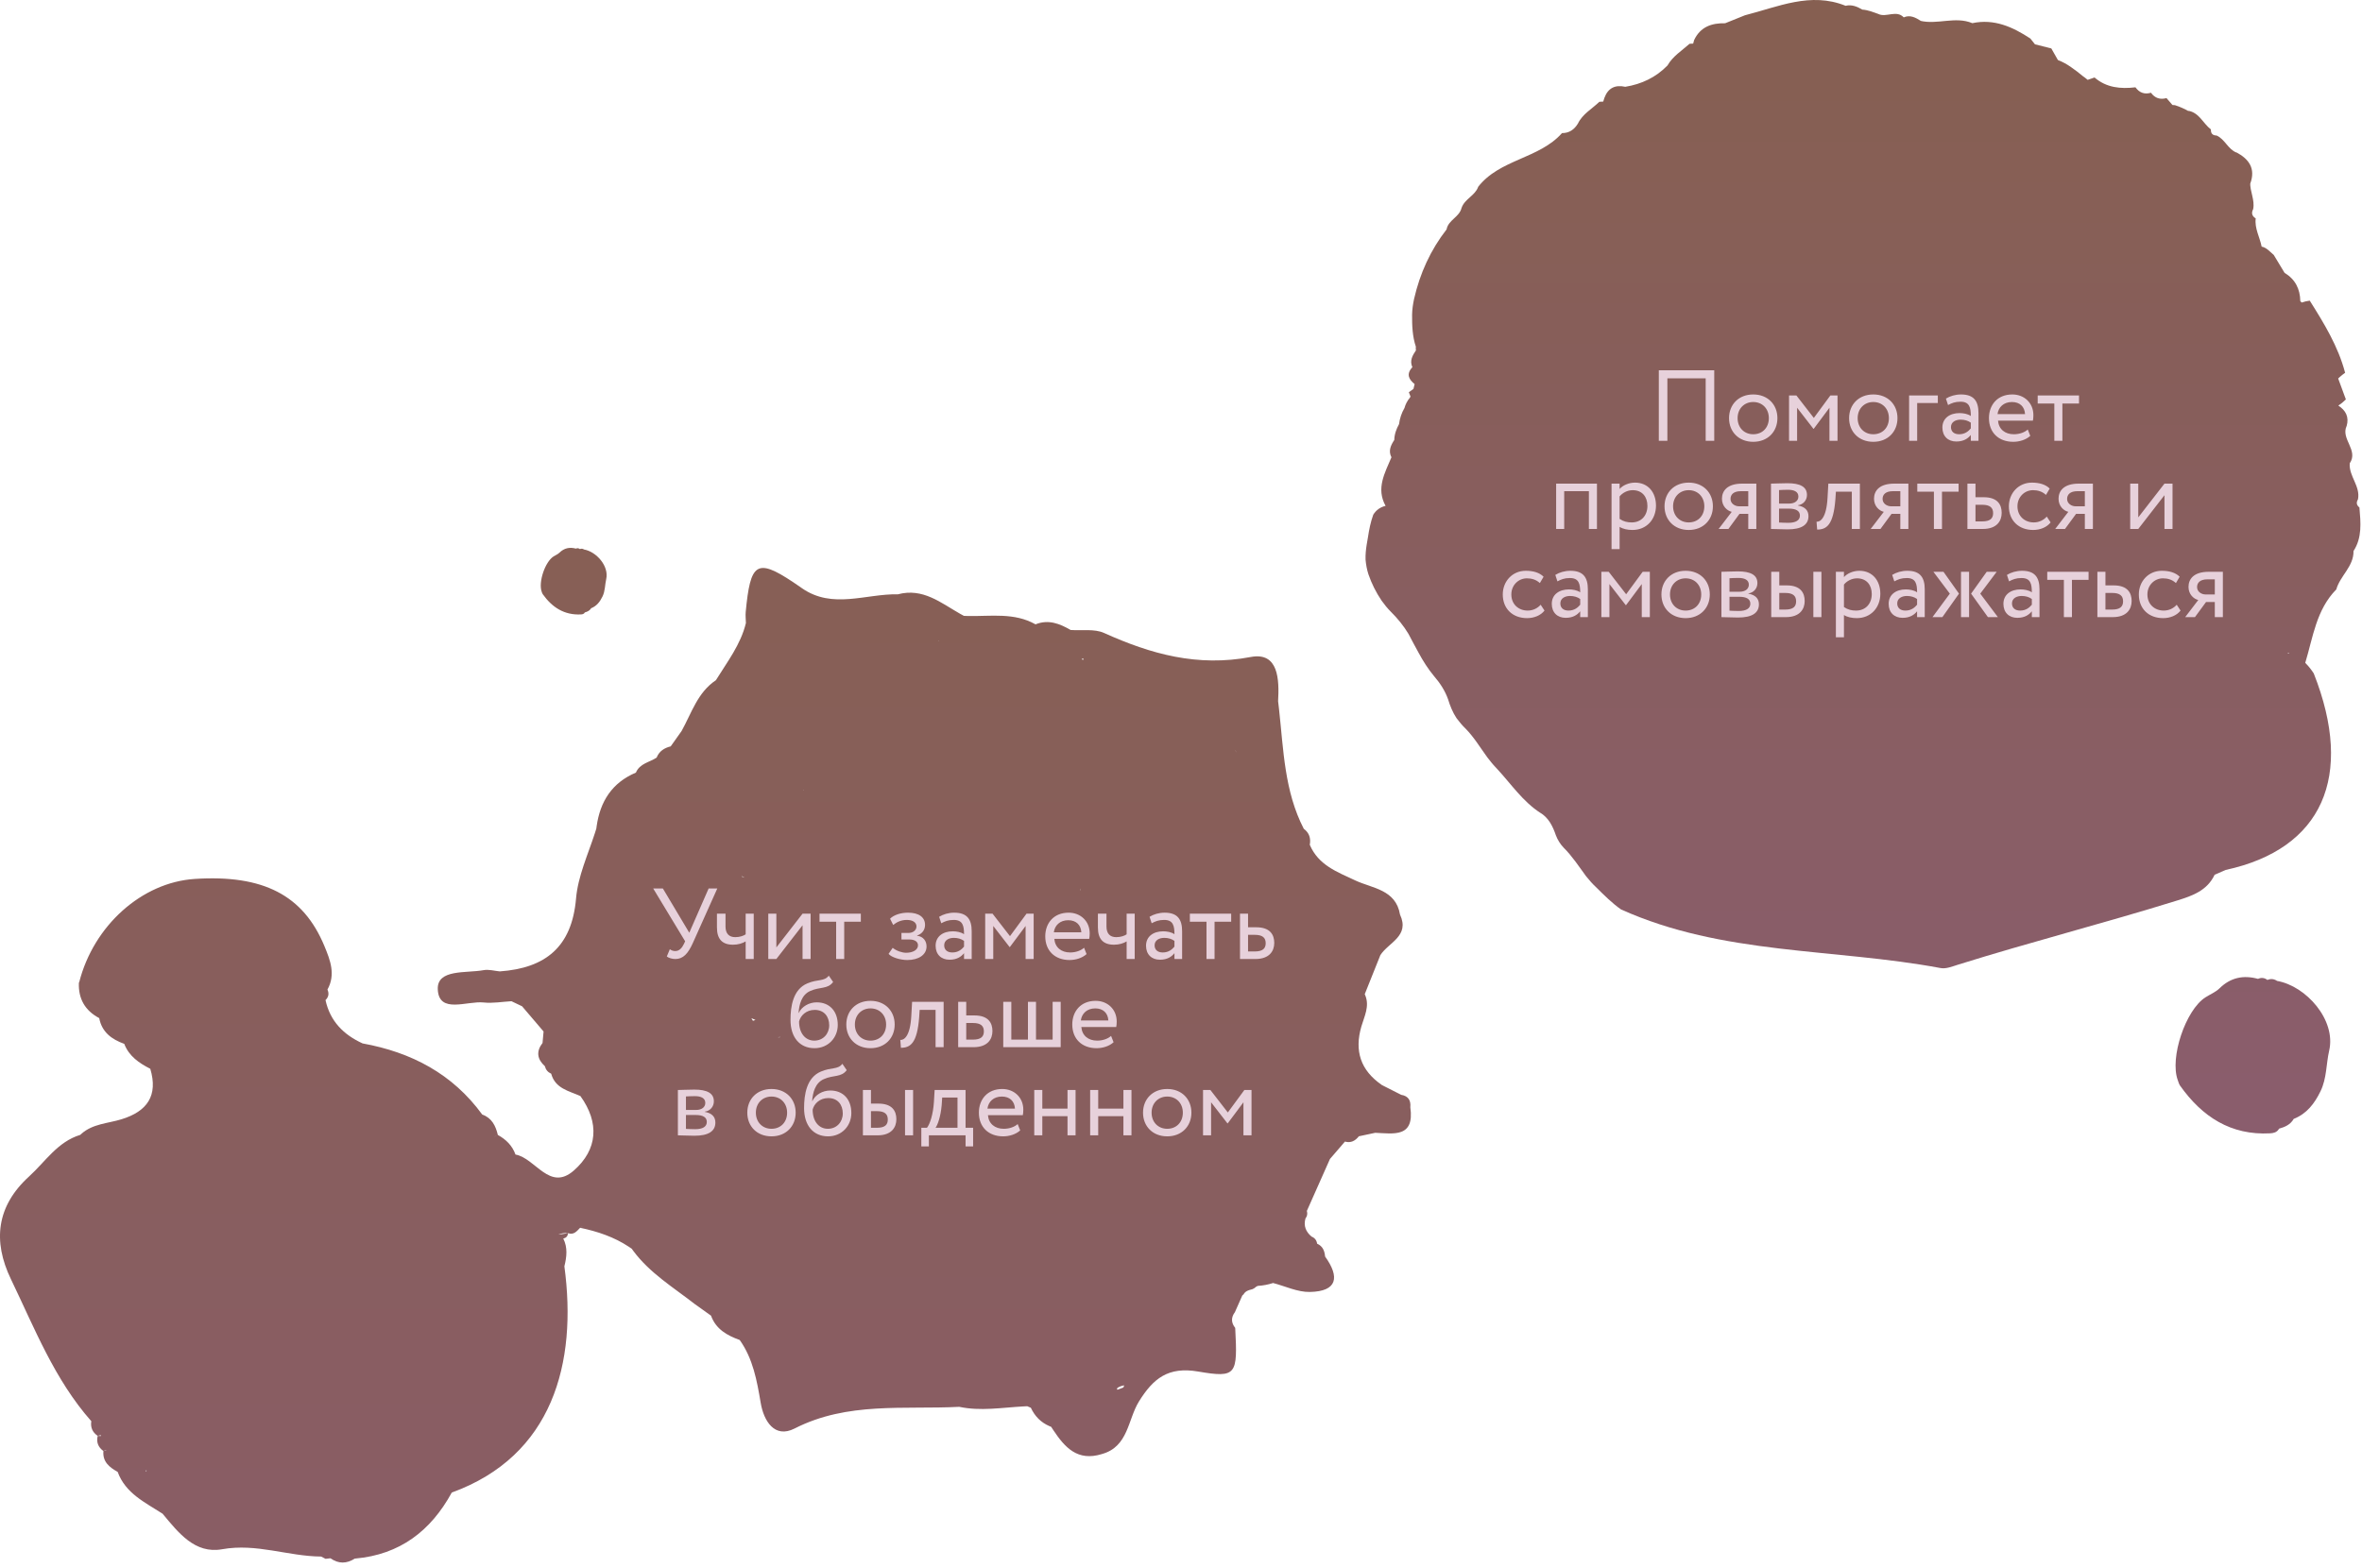
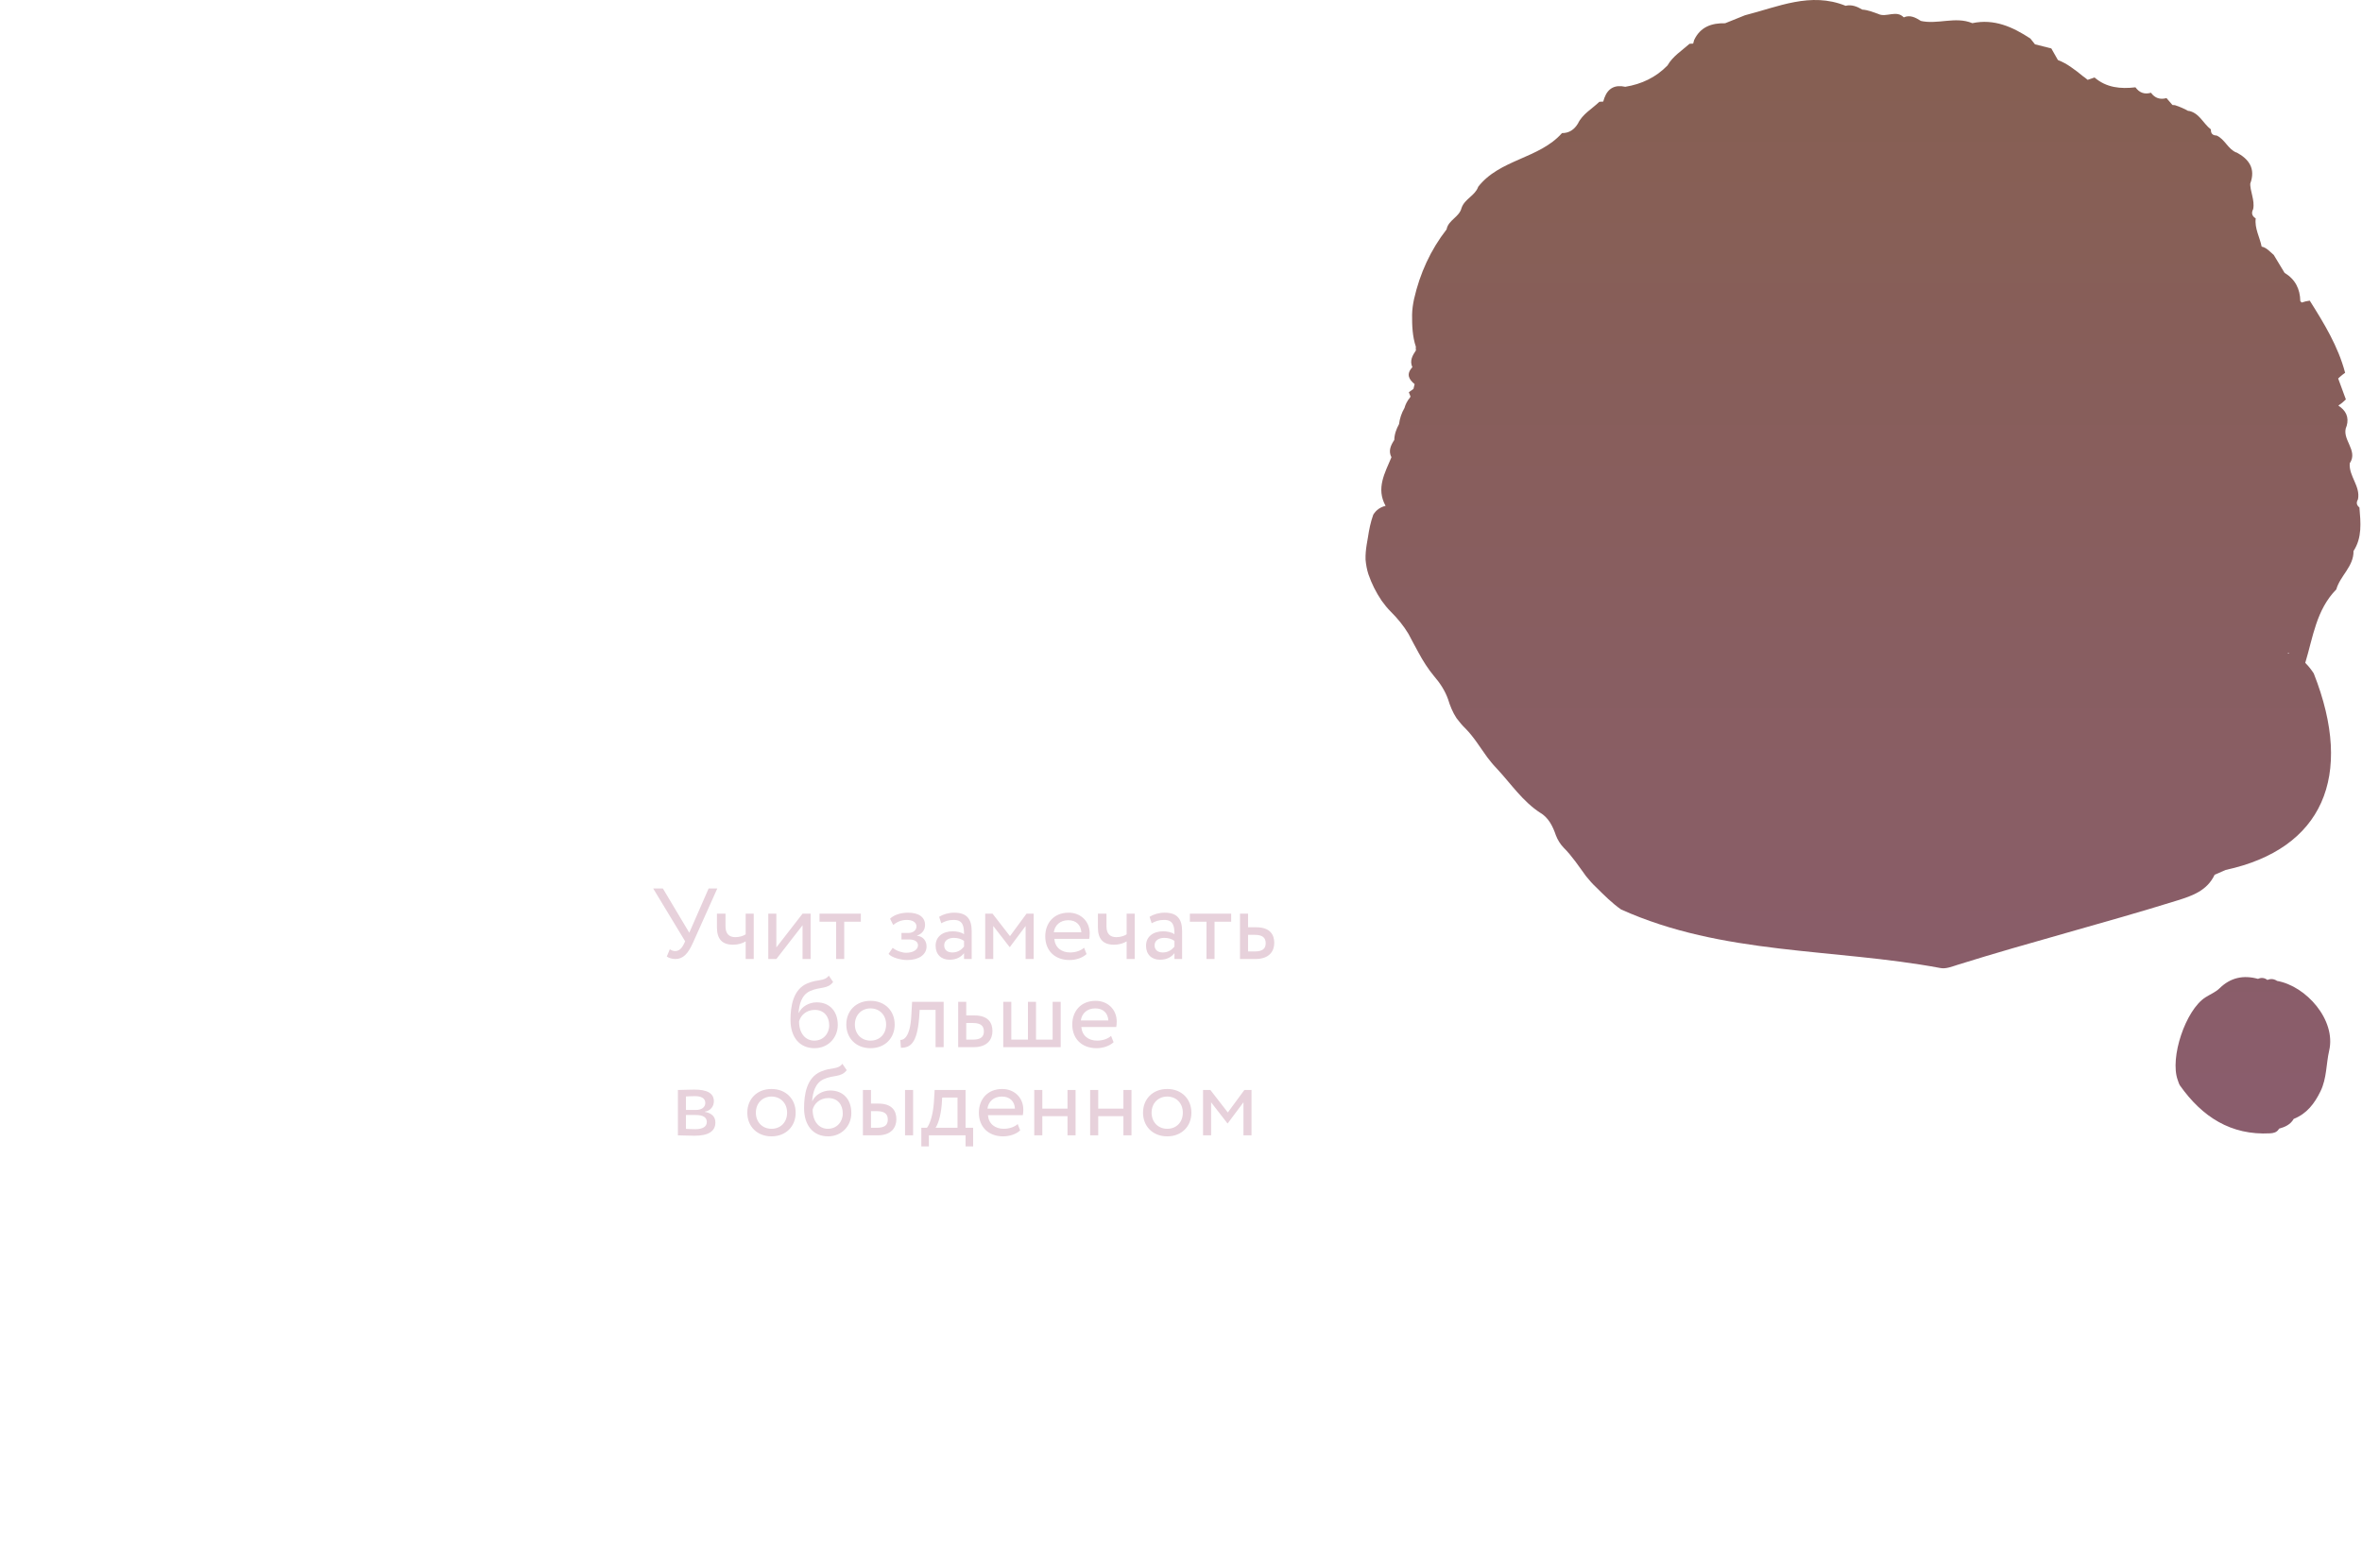
<svg xmlns="http://www.w3.org/2000/svg" width="375" height="249" viewBox="0 0 375 249" fill="none">
-   <path d="M118.393 97.165C119.131 89.452 120.088 88.566 125.885 92.423L127.109 93.257L127.34 93.421C132.189 96.784 137.465 94.273 142.553 94.375L142.555 94.376C146.523 93.324 149.361 95.726 152.417 97.462L153.032 97.799L153.75 97.823C157.345 97.886 161.024 97.242 164.398 99.144L164.399 99.147H164.401C166.441 98.322 168.235 99.03 169.977 100.041C171.758 100.172 173.753 99.823 175.278 100.513C182.731 103.876 190.117 105.932 198.576 104.331C203.001 103.495 203.108 107.931 202.916 111.35L203.066 112.639C203.776 119.082 203.913 125.643 206.99 131.608C207.859 132.248 208.133 133.112 207.948 134.152C207.945 134.149 207.941 134.145 207.938 134.142C207.94 134.146 207.943 134.15 207.945 134.155C209.319 137.392 212.269 138.452 215.188 139.821C217.858 141.075 221.612 141.245 222.272 145.239C222.272 145.239 222.27 145.239 222.27 145.24C222.272 145.24 222.273 145.241 222.275 145.241C223.868 148.674 220.431 149.658 219.141 151.69C219.141 151.693 219.142 151.696 219.142 151.699C218.315 153.754 217.493 155.815 216.671 157.875L216.746 158.045C217.476 159.795 216.603 161.399 216.136 163.006C215.007 166.888 216.018 169.966 219.347 172.267C219.348 172.272 219.349 172.277 219.351 172.283C220.383 172.805 221.419 173.331 222.451 173.854C222.452 173.855 222.452 173.856 222.453 173.857C223.592 174.044 224.019 174.747 223.907 175.846C223.908 175.847 223.909 175.849 223.91 175.85C224.592 180.701 221.261 180.012 218.338 179.89H218.337C217.469 180.076 216.601 180.263 215.733 180.444C215.721 180.437 215.709 180.429 215.697 180.422C215.709 180.431 215.721 180.44 215.733 180.449C215.166 181.165 214.471 181.551 213.528 181.284C212.735 182.206 211.942 183.127 211.148 184.048C209.927 186.796 208.704 189.547 207.482 192.295C207.613 192.734 207.541 193.136 207.259 193.498C206.931 194.678 207.322 195.612 208.232 196.373C208.736 196.578 209.029 196.952 209.111 197.492C209.113 197.496 209.115 197.499 209.117 197.502C210.005 197.893 210.3 198.647 210.377 199.535C210.379 199.539 210.382 199.543 210.384 199.547C212.716 202.79 212.354 205.08 207.95 205.165C206.017 205.202 204.063 204.249 202.119 203.743C202.117 203.744 202.115 203.744 202.113 203.744C202.109 203.743 202.102 203.751 202.098 203.749C201.323 204.002 200.527 204.148 199.711 204.199C199.708 204.201 199.7 204.197 199.697 204.199L199.443 204.322C199.277 204.497 199.073 204.616 198.856 204.717C198.201 204.893 197.631 205.016 197.339 205.736L197.316 205.538L196.063 208.364C196.062 208.366 196.062 208.367 196.062 208.369C195.423 209.217 195.454 210.056 196.11 210.877L196.107 210.874C196.499 218.311 196.341 218.851 190.233 217.802C185.47 216.985 183.101 218.891 180.827 222.549C179.041 225.426 179.157 229.737 174.942 230.903V230.905C171.046 232.12 169.038 229.819 167.242 227.124L166.886 226.58L166.61 226.47C165.261 225.889 164.29 224.906 163.661 223.553L163.089 223.311L162.414 223.343C159.041 223.533 155.671 224.12 152.289 223.405V223.407C143.497 223.859 134.553 222.563 126.15 226.85C122.961 228.474 121.254 225.633 120.772 222.782C120.173 219.248 119.561 215.781 117.437 212.788V212.786C117.436 212.788 117.435 212.79 117.434 212.791C115.439 212.07 113.669 211.087 112.886 208.936C112.892 208.935 112.899 208.932 112.905 208.931C112.899 208.931 112.892 208.93 112.886 208.93C112.021 208.31 111.155 207.69 110.284 207.07V207.069C106.895 204.428 103.166 202.171 100.55 198.649L100.3 198.304L99.833 197.984C97.48 196.428 94.855 195.55 92.102 194.973C92.243 194.894 92.385 194.814 92.526 194.735C92.38 194.8 92.239 194.876 92.105 194.97C91.58 195.51 91.101 196.155 90.191 195.83C89.605 195.769 89.103 195.863 88.645 196.05C89.158 195.993 89.673 195.922 90.191 195.83C90.14 196.296 89.887 196.581 89.432 196.685C89.431 196.687 89.43 196.689 89.43 196.692C90.154 198.126 89.969 199.604 89.605 201.086C89.603 201.086 89.603 201.086 89.602 201.085C91.678 216.437 87.756 231.195 71.725 237.018C68.394 243.118 63.471 246.881 56.397 247.501H56.338C56.337 247.502 56.335 247.502 56.334 247.502L56.335 247.503C55.041 248.329 53.75 248.369 52.472 247.458C52.473 247.457 52.475 247.456 52.477 247.454L52.475 247.455L51.684 247.543L50.98 247.18L50.98 247.181C45.73 247.144 40.714 245.04 35.277 246.02C30.929 246.805 28.32 243.381 25.814 240.38C25.814 240.378 25.814 240.376 25.814 240.373C25.813 240.375 25.812 240.377 25.812 240.378C23.045 238.586 19.93 237.165 18.681 233.739C17.377 233.009 16.269 232.149 16.418 230.425C16.571 230.378 16.723 230.331 16.875 230.283L16.817 230.244L16.418 230.425C15.59 229.821 15.268 229.025 15.51 228.016C15.688 228.023 15.867 228.029 16.044 228.036L15.997 227.902L15.51 228.016C14.682 227.454 14.341 226.676 14.495 225.686C14.503 225.683 14.51 225.68 14.518 225.677C14.509 225.679 14.501 225.681 14.493 225.683C8.649 219.072 5.493 210.927 1.739 203.142C-1.176 197.101 -0.562 191.538 4.614 186.825C7.205 184.469 9.136 181.314 12.746 180.217L12.918 180.056C14.717 178.447 17.123 178.407 19.274 177.746C23.364 176.495 25.137 174.002 23.859 169.721L23.858 169.72C23.858 169.722 23.859 169.724 23.859 169.726C22.089 168.818 20.487 167.737 19.73 165.773C19.73 165.771 19.729 165.768 19.729 165.766C17.742 165.054 16.185 163.924 15.755 161.693C15.754 161.689 15.753 161.686 15.752 161.683L15.75 161.68V161.677C13.502 160.48 12.424 158.612 12.524 156.07C12.524 156.067 12.523 156.064 12.523 156.062L12.567 155.991C12.57 155.989 12.574 155.987 12.577 155.986C12.576 155.985 12.575 155.985 12.573 155.985C14.861 146.977 22.529 140.119 30.916 139.575C41.787 138.87 48.164 142.148 51.514 150.258C52.427 152.465 53.318 154.741 51.99 157.14C51.988 157.139 51.985 157.137 51.982 157.136C51.983 157.137 51.984 157.139 51.984 157.14C52.277 157.768 52.174 158.326 51.682 158.813C51.679 158.812 51.676 158.81 51.673 158.809C51.675 158.811 51.677 158.814 51.679 158.816C52.408 162.169 54.542 164.315 57.572 165.697L57.573 165.696C65.308 167.099 71.842 170.518 76.562 176.991C76.564 176.994 76.566 176.998 76.567 177.002C76.567 176.999 76.566 176.996 76.566 176.992C78.091 177.533 78.693 178.785 79.039 180.228L78.54 180.487C78.543 180.489 78.546 180.492 78.549 180.494C78.55 180.496 78.551 180.498 78.552 180.499C78.553 180.497 78.554 180.495 78.555 180.493L79.039 180.228C80.329 180.943 81.334 181.916 81.841 183.341C81.842 183.342 81.844 183.343 81.846 183.343C85.038 183.932 87.243 189.262 91.103 185.88C94.9 182.552 95.201 178.294 92.145 174.05C92.144 174.048 92.142 174.046 92.142 174.043C92.14 174.046 92.14 174.049 92.139 174.051C90.315 173.234 88.153 172.866 87.509 170.507V170.506C86.982 170.272 86.646 169.873 86.505 169.311C85.275 168.193 85.097 166.971 86.135 165.623C86.188 165.016 86.241 164.409 86.3 163.802L82.887 159.798L81.201 158.994V158.996C79.731 159.076 78.24 159.353 76.794 159.196C74.158 158.908 69.672 161.078 69.504 157.103C69.366 153.85 74.036 154.569 76.763 154.063C77.587 153.903 78.494 154.181 79.363 154.259L79.364 154.257C86.585 153.735 90.792 150.407 91.455 142.683C91.757 139.151 93.339 135.728 94.459 132.267L94.677 131.574L94.727 131.193C95.285 127.281 97.155 124.298 100.961 122.689L100.96 122.687C101.572 121.228 103.119 121.06 104.245 120.312C104.246 120.311 104.248 120.31 104.249 120.309C104.654 119.291 105.461 118.776 106.482 118.523C106.483 118.522 106.485 118.521 106.485 118.52C107.063 117.702 107.643 116.887 108.221 116.07V116.069C109.798 113.23 110.747 109.964 113.652 108.023C113.654 108.021 113.656 108.019 113.658 108.018C115.458 105.105 117.593 102.368 118.421 98.947L118.423 98.946C118.409 98.353 118.337 97.752 118.393 97.165ZM23.168 233.713C23.205 233.657 23.247 233.6 23.288 233.542C23.247 233.523 23.206 233.501 23.165 233.482L23.168 233.713ZM178.473 220.041C178.652 219.881 176.928 220.343 177.425 220.69C177.728 220.581 178.035 220.462 178.347 220.336C178.39 220.239 178.432 220.141 178.473 220.041ZM123.472 164.766C123.665 164.726 123.872 164.688 123.863 164.707C123.836 164.692 123.811 164.674 123.785 164.658C123.681 164.694 123.576 164.73 123.472 164.766ZM119.538 162.097C119.673 162.06 119.808 162.02 119.945 161.975C119.726 161.881 119.51 161.784 119.294 161.686C119.375 161.823 119.457 161.96 119.538 162.097ZM171.6 141.087C171.556 141.177 171.52 141.265 171.49 141.351C171.501 141.361 171.511 141.37 171.522 141.38C171.546 141.28 171.573 141.183 171.6 141.087ZM117.852 139.249C117.974 139.279 118.096 139.305 118.218 139.33C118.058 139.262 117.896 139.192 117.731 139.122C117.771 139.165 117.812 139.207 117.852 139.249ZM109.219 130.297C109.223 130.29 109.227 130.282 109.231 130.275C109.219 130.275 109.205 130.274 109.192 130.275C109.201 130.283 109.211 130.29 109.219 130.297ZM127.518 125.446C127.511 125.467 127.503 125.488 127.496 125.509C127.522 125.499 127.549 125.491 127.575 125.482L127.577 125.483C127.577 125.481 127.576 125.479 127.575 125.477C127.556 125.466 127.537 125.456 127.518 125.446ZM196.361 119.505C196.267 119.35 196.149 119.196 196.012 119.045C196.129 119.198 196.246 119.351 196.361 119.505ZM172.017 104.533C171.922 104.574 171.828 104.616 171.735 104.66C171.737 104.661 171.738 104.662 171.739 104.663C171.737 104.663 171.734 104.663 171.731 104.663L171.73 104.664C171.732 104.665 171.735 104.666 171.737 104.666H171.732C171.822 104.731 171.914 104.792 172.007 104.853C171.986 104.813 171.962 104.774 171.941 104.733C171.965 104.664 171.992 104.598 172.017 104.533ZM148.97 101.774C149.006 101.773 149.042 101.772 149.078 101.772C149.046 101.755 149.012 101.739 148.98 101.722C148.977 101.739 148.972 101.756 148.97 101.774ZM88.826 87.761C89.581 87.024 90.445 86.851 91.432 87.119C91.658 87.017 91.871 87.045 92.067 87.193C92.297 87.093 92.514 87.122 92.721 87.258H92.719L92.722 87.259C94.686 87.605 96.722 89.9 96.242 91.975C96.033 92.883 96.086 93.839 95.658 94.72C95.249 95.561 94.73 96.24 93.844 96.593C93.625 96.98 93.254 97.141 92.852 97.254C92.725 97.495 92.492 97.555 92.256 97.569C89.585 97.715 87.655 96.445 86.165 94.352C86.085 94.239 86.049 94.094 86 93.96C85.453 92.454 86.531 89.231 87.871 88.371C88.19 88.167 88.562 88.02 88.826 87.761Z" fill="url(#paint0_linear_10_1187)" />
  <path d="M113.88 141.093L110.008 149.733C109.24 151.445 108.456 152.293 107.224 152.293C106.728 152.293 106.168 152.133 105.864 151.893L106.344 150.741C106.648 150.949 106.888 151.029 107.208 151.029C107.848 151.029 108.28 150.533 108.584 149.893L108.776 149.477L103.704 141.093L105.24 141.093L109.432 148.117L112.504 141.093L113.88 141.093ZM119.665 145.093L119.665 152.293L118.385 152.293L118.385 149.493C117.905 149.797 117.185 150.021 116.385 150.021C114.657 150.021 113.825 149.125 113.825 147.269L113.825 145.093L115.185 145.093L115.185 147.125C115.185 148.277 115.761 148.821 116.737 148.821C117.457 148.821 118.065 148.597 118.385 148.373L118.385 145.093L119.665 145.093ZM123.256 152.293L121.976 152.293L121.976 145.093L123.256 145.093L123.256 150.453L127.416 145.093L128.696 145.093L128.696 152.293L127.416 152.293L127.416 146.933L123.256 152.293ZM130.11 146.373L130.11 145.093L136.67 145.093L136.67 146.373L134.03 146.373L134.03 152.293L132.75 152.293L132.75 146.373L130.11 146.373ZM144.047 152.453C142.991 152.453 141.551 152.053 141.071 151.477L141.727 150.517C142.335 151.013 143.231 151.301 143.855 151.301C144.943 151.301 145.743 150.837 145.743 150.117C145.743 149.525 145.215 149.189 144.335 149.189L143.119 149.189L143.119 148.149L144.255 148.149C144.975 148.149 145.503 147.701 145.503 147.125C145.503 146.469 144.895 146.085 143.967 146.085C142.975 146.085 142.287 146.501 141.807 146.885L141.311 145.893C141.903 145.285 143.023 144.933 144.159 144.933C145.919 144.933 146.863 145.685 146.863 146.869C146.863 147.573 146.511 148.245 145.599 148.565L145.599 148.597C146.607 148.709 147.103 149.461 147.103 150.293C147.103 151.637 145.823 152.453 144.047 152.453ZM149.438 146.613L149.102 145.589C149.742 145.189 150.606 144.933 151.502 144.933C153.55 144.933 154.27 146.005 154.27 147.877L154.27 152.293L153.054 152.293L153.054 151.365C152.622 151.909 151.934 152.405 150.75 152.405C149.438 152.405 148.542 151.573 148.542 150.181C148.542 148.709 149.71 147.893 151.262 147.893C151.822 147.893 152.574 148.005 153.054 148.357C153.054 147.013 152.846 146.085 151.422 146.085C150.542 146.085 150.014 146.309 149.438 146.613ZM151.198 151.253C152.142 151.253 152.686 150.757 153.054 150.325L153.054 149.413C152.606 149.093 152.062 148.933 151.438 148.933C150.67 148.933 149.902 149.285 149.902 150.117C149.902 150.805 150.366 151.253 151.198 151.253ZM156.413 152.293L156.413 145.093L157.581 145.093L160.349 148.661L162.973 145.093L164.109 145.093L164.109 152.293L162.829 152.293L162.829 147.045L160.333 150.389L160.285 150.389L157.693 147.045L157.693 152.293L156.413 152.293ZM172.109 150.501L172.509 151.509C171.805 152.149 170.765 152.453 169.805 152.453C167.469 152.453 165.949 150.965 165.949 148.693C165.949 146.597 167.293 144.933 169.661 144.933C171.517 144.933 173.005 146.245 173.005 148.229C173.005 148.581 172.973 148.869 172.925 149.093L167.389 149.093C167.501 150.453 168.493 151.253 169.901 151.253C170.829 151.253 171.645 150.933 172.109 150.501ZM169.597 146.133C168.285 146.133 167.453 146.949 167.309 148.053L171.677 148.053C171.613 146.869 170.845 146.133 169.597 146.133ZM180.149 145.093L180.149 152.293L178.869 152.293L178.869 149.493C178.389 149.797 177.669 150.021 176.869 150.021C175.141 150.021 174.309 149.125 174.309 147.269L174.309 145.093L175.669 145.093L175.669 147.125C175.669 148.277 176.245 148.821 177.221 148.821C177.941 148.821 178.549 148.597 178.869 148.373L178.869 145.093L180.149 145.093ZM182.844 146.613L182.508 145.589C183.148 145.189 184.012 144.933 184.908 144.933C186.956 144.933 187.676 146.005 187.676 147.877L187.676 152.293L186.46 152.293L186.46 151.365C186.028 151.909 185.34 152.405 184.156 152.405C182.844 152.405 181.948 151.573 181.948 150.181C181.948 148.709 183.116 147.893 184.668 147.893C185.228 147.893 185.98 148.005 186.46 148.357C186.46 147.013 186.252 146.085 184.828 146.085C183.948 146.085 183.42 146.309 182.844 146.613ZM184.604 151.253C185.548 151.253 186.092 150.757 186.46 150.325L186.46 149.413C186.012 149.093 185.468 148.933 184.844 148.933C184.076 148.933 183.308 149.285 183.308 150.117C183.308 150.805 183.772 151.253 184.604 151.253ZM188.907 146.373L188.907 145.093L195.467 145.093L195.467 146.373L192.827 146.373L192.827 152.293L191.547 152.293L191.547 146.373L188.907 146.373ZM196.866 152.293L196.866 145.093L198.146 145.093L198.146 147.253L199.458 147.253C201.666 147.253 202.306 148.453 202.306 149.733C202.306 150.997 201.57 152.293 199.298 152.293L196.866 152.293ZM199.218 148.453L198.146 148.453L198.146 151.093L199.202 151.093C200.466 151.093 200.946 150.629 200.946 149.781C200.946 148.917 200.45 148.453 199.218 148.453ZM131.583 154.933L132.271 155.941C131.391 157.125 130.191 156.661 128.607 157.381C127.263 157.989 126.879 159.509 126.783 160.853L126.815 160.853C127.279 159.845 128.447 159.173 129.663 159.173C131.727 159.173 133.007 160.597 133.007 162.757C133.007 164.773 131.503 166.453 129.311 166.453C126.975 166.453 125.503 164.741 125.503 161.973C125.503 159.845 125.887 157.125 128.175 156.165C129.855 155.445 130.847 155.893 131.583 154.933ZM126.863 162.213C126.863 164.069 127.855 165.253 129.279 165.253C130.687 165.253 131.647 164.165 131.647 162.821C131.647 161.413 130.831 160.373 129.343 160.373C127.983 160.373 127.087 161.285 126.863 162.213ZM134.363 162.693C134.363 160.533 135.899 158.933 138.203 158.933C140.507 158.933 142.043 160.533 142.043 162.693C142.043 164.853 140.507 166.453 138.203 166.453C135.899 166.453 134.363 164.853 134.363 162.693ZM135.723 162.693C135.723 164.197 136.763 165.253 138.203 165.253C139.643 165.253 140.683 164.229 140.683 162.693C140.683 161.189 139.643 160.133 138.203 160.133C136.795 160.133 135.723 161.173 135.723 162.693ZM148.536 166.293L148.536 160.373L146.008 160.373L145.928 161.589C145.608 165.685 144.52 166.389 143.032 166.389L142.936 165.141C143.48 165.189 144.504 164.661 144.68 161.333L144.808 159.093L149.816 159.093L149.816 166.293L148.536 166.293ZM152.124 166.293L152.124 159.093L153.404 159.093L153.404 161.253L154.716 161.253C156.924 161.253 157.564 162.453 157.564 163.733C157.564 164.997 156.828 166.293 154.556 166.293L152.124 166.293ZM154.476 162.453L153.404 162.453L153.404 165.093L154.46 165.093C155.724 165.093 156.204 164.629 156.204 163.781C156.204 162.917 155.708 162.453 154.476 162.453ZM159.28 166.293L159.28 159.093L160.56 159.093L160.56 165.093L163.2 165.093L163.2 159.093L164.48 159.093L164.48 165.093L167.12 165.093L167.12 159.093L168.4 159.093L168.4 166.293L159.28 166.293ZM176.398 164.501L176.798 165.509C176.094 166.149 175.054 166.453 174.094 166.453C171.758 166.453 170.238 164.965 170.238 162.693C170.238 160.597 171.582 158.933 173.95 158.933C175.806 158.933 177.294 160.245 177.294 162.229C177.294 162.581 177.262 162.869 177.214 163.093L171.678 163.093C171.79 164.453 172.782 165.253 174.19 165.253C175.118 165.253 175.934 164.933 176.398 164.501ZM173.886 160.133C172.574 160.133 171.742 160.949 171.598 162.053L175.966 162.053C175.902 160.869 175.134 160.133 173.886 160.133ZM107.624 180.293L107.624 173.093C108.248 173.093 109.192 173.029 110.232 173.029C112.248 173.029 113.336 173.589 113.336 174.885C113.336 175.733 112.76 176.405 111.896 176.533L111.896 176.565C113.048 176.773 113.576 177.365 113.576 178.261C113.576 179.621 112.504 180.357 110.264 180.357C109.368 180.357 108.28 180.293 107.624 180.293ZM110.44 177.061L108.904 177.061L108.904 179.269C109.288 179.285 109.8 179.317 110.376 179.317C111.56 179.317 112.216 178.917 112.216 178.165C112.216 177.413 111.592 177.061 110.44 177.061ZM110.328 174.069C109.752 174.069 109.224 174.101 108.904 174.117L108.904 176.261L110.52 176.261C111.368 176.261 111.976 175.845 111.976 175.141C111.976 174.357 111.256 174.069 110.328 174.069ZM118.644 176.693C118.644 174.533 120.18 172.933 122.484 172.933C124.788 172.933 126.324 174.533 126.324 176.693C126.324 178.853 124.788 180.453 122.484 180.453C120.18 180.453 118.644 178.853 118.644 176.693ZM120.004 176.693C120.004 178.197 121.044 179.253 122.484 179.253C123.924 179.253 124.964 178.229 124.964 176.693C124.964 175.189 123.924 174.133 122.484 174.133C121.076 174.133 120.004 175.173 120.004 176.693ZM133.739 168.933L134.427 169.941C133.547 171.125 132.347 170.661 130.763 171.381C129.419 171.989 129.035 173.509 128.939 174.853L128.971 174.853C129.435 173.845 130.603 173.173 131.819 173.173C133.883 173.173 135.163 174.597 135.163 176.757C135.163 178.773 133.659 180.453 131.467 180.453C129.131 180.453 127.659 178.741 127.659 175.973C127.659 173.845 128.043 171.125 130.331 170.165C132.011 169.445 133.003 169.893 133.739 168.933ZM129.019 176.213C129.019 178.069 130.011 179.253 131.435 179.253C132.843 179.253 133.803 178.165 133.803 176.821C133.803 175.413 132.987 174.373 131.499 174.373C130.139 174.373 129.243 175.285 129.019 176.213ZM136.999 180.293L136.999 173.093L138.279 173.093L138.279 175.253L139.463 175.253C141.671 175.253 142.311 176.453 142.311 177.733C142.311 178.997 141.575 180.293 139.319 180.293L136.999 180.293ZM143.687 180.293L143.687 173.093L144.967 173.093L144.967 180.293L143.687 180.293ZM139.223 176.453L138.279 176.453L138.279 179.093L139.207 179.093C140.487 179.093 140.951 178.629 140.951 177.781C140.951 176.917 140.455 176.453 139.223 176.453ZM146.273 182.053L146.273 179.093L147.169 179.093C147.649 178.485 148.145 176.965 148.273 174.997L148.385 173.093L153.297 173.093L153.297 179.093L154.497 179.093L154.497 182.053L153.297 182.053L153.297 180.293L147.473 180.293L147.473 182.053L146.273 182.053ZM149.505 175.493C149.345 177.333 148.865 178.645 148.529 179.093L152.017 179.093L152.017 174.293L149.585 174.293L149.505 175.493ZM161.57 178.501L161.97 179.509C161.266 180.149 160.226 180.453 159.266 180.453C156.93 180.453 155.41 178.965 155.41 176.693C155.41 174.597 156.754 172.933 159.122 172.933C160.978 172.933 162.466 174.245 162.466 176.229C162.466 176.581 162.434 176.869 162.386 177.093L156.85 177.093C156.962 178.453 157.954 179.253 159.362 179.253C160.29 179.253 161.106 178.933 161.57 178.501ZM159.058 174.133C157.746 174.133 156.914 174.949 156.77 176.053L161.138 176.053C161.074 174.869 160.306 174.133 159.058 174.133ZM169.482 180.293L169.482 177.253L165.482 177.253L165.482 180.293L164.202 180.293L164.202 173.093L165.482 173.093L165.482 176.053L169.482 176.053L169.482 173.093L170.762 173.093L170.762 180.293L169.482 180.293ZM178.357 180.293L178.357 177.253L174.357 177.253L174.357 180.293L173.077 180.293L173.077 173.093L174.357 173.093L174.357 176.053L178.357 176.053L178.357 173.093L179.637 173.093L179.637 180.293L178.357 180.293ZM181.472 176.693C181.472 174.533 183.008 172.933 185.312 172.933C187.616 172.933 189.152 174.533 189.152 176.693C189.152 178.853 187.616 180.453 185.312 180.453C183.008 180.453 181.472 178.853 181.472 176.693ZM182.832 176.693C182.832 178.197 183.872 179.253 185.312 179.253C186.752 179.253 187.792 178.229 187.792 176.693C187.792 175.189 186.752 174.133 185.312 174.133C183.904 174.133 182.832 175.173 182.832 176.693ZM190.999 180.293L190.999 173.093L192.167 173.093L194.935 176.661L197.559 173.093L198.695 173.093L198.695 180.293L197.415 180.293L197.415 175.045L194.919 178.389L194.871 178.389L192.279 175.045L192.279 180.293L190.999 180.293Z" fill="#E7D1DB" />
  <path d="M352.378 156.948C354.149 155.218 356.178 154.813 358.494 155.444L358.496 155.445C358.496 155.444 358.496 155.443 358.495 155.442C359.027 155.201 359.524 155.27 359.986 155.617C360.526 155.383 361.035 155.449 361.521 155.769H361.518C361.519 155.769 361.52 155.77 361.522 155.771C366.135 156.581 370.914 161.971 369.787 166.843C369.295 168.975 369.421 171.217 368.417 173.285C367.457 175.259 366.236 176.856 364.156 177.685L364.155 177.684C363.641 178.593 362.772 178.97 361.828 179.236L361.77 179.338C361.462 179.82 360.949 179.944 360.429 179.973C354.158 180.317 349.627 177.337 346.13 172.422C345.941 172.158 345.857 171.815 345.742 171.502C344.458 167.966 346.989 160.4 350.136 158.383C350.885 157.904 351.757 157.556 352.378 156.948ZM277.039 2.424C282.289 1.095 287.443 -1.33 293.009 0.917C293.997 0.685 294.849 1.046 295.674 1.526C296.578 1.582 297.404 1.933 298.245 2.229L298.218 2.225C299.491 2.824 301.079 1.527 302.246 2.76C303.252 2.316 304.108 2.779 304.951 3.31L304.799 3.286C307.547 3.982 310.411 2.54 313.135 3.678C316.614 2.94 319.547 4.28 322.35 6.118C322.593 6.421 322.832 6.731 323.074 7.036C323.941 7.255 324.809 7.474 325.677 7.694C326.027 8.31 326.376 8.926 326.726 9.542C326.735 9.543 326.745 9.546 326.754 9.547C327.483 9.828 328.158 10.203 328.798 10.655C329.453 11.104 330.077 11.584 330.686 12.095C330.951 12.278 331.204 12.473 331.446 12.68C331.812 12.564 332.175 12.44 332.534 12.305C334.434 13.939 336.677 14.142 339.033 13.865C339.657 14.727 340.473 15.028 341.495 14.728C342.119 15.586 342.947 15.859 343.961 15.578C344.277 15.943 344.593 16.307 344.908 16.672C345.04 16.685 345.171 16.695 345.303 16.701C346.087 16.951 346.836 17.287 347.55 17.697L347.378 17.583C349.165 17.868 349.762 19.608 351.014 20.552C350.979 21.192 351.283 21.512 351.919 21.52C353.245 22.113 353.717 23.7 355.086 24.235L355.02 24.172C357.068 25.253 358.14 26.766 357.259 29.161L357.255 28.947C357.185 30.394 358.02 31.744 357.72 33.215C357.396 33.831 357.532 34.319 358.125 34.678C357.926 36.281 358.773 37.663 359.067 39.162C359.86 39.321 360.384 39.974 360.988 40.482C361.562 41.429 362.132 42.377 362.705 43.325C364.422 44.363 365.169 45.903 365.205 47.815C365.283 47.888 365.355 47.965 365.423 48.044C365.839 47.902 366.264 47.797 366.703 47.741C368.985 51.361 371.216 55.005 372.32 59.198C372.028 59.403 371.747 59.623 371.48 59.861L371.217 60.104C371.623 61.212 372.033 62.32 372.439 63.428C372.074 63.8 371.674 64.123 371.244 64.408C372.399 65.164 372.988 66.181 372.559 67.672V67.645C371.594 69.716 374.48 71.467 373.054 73.575C372.889 75.614 374.781 77.205 374.361 79.297C374.057 79.796 374.131 80.225 374.591 80.588C374.789 82.968 375.049 85.359 373.653 87.505C373.7 89.954 371.523 91.432 370.92 93.598C367.726 96.846 367.225 101.205 365.99 105.262C366.495 105.759 366.938 106.323 367.339 106.936C373.826 123.347 368.673 134.831 353.358 138.147C352.773 138.4 352.188 138.658 351.603 138.911C350.421 141.427 348.084 142.247 345.673 142.996C334.115 146.593 322.377 149.589 310.822 153.205C309.933 153.482 308.953 153.892 308.091 153.728C291.188 150.568 273.497 151.699 257.355 144.416C255.915 143.406 254.675 142.15 253.431 140.921C252.838 140.375 252.303 139.758 251.796 139.126C250.661 137.581 249.608 135.954 248.227 134.585C247.696 134.023 247.299 133.38 247.022 132.658C246.518 131.203 245.874 129.846 244.47 129.023L244.599 129.116C241.759 127.291 239.914 124.494 237.675 122.087C237.117 121.521 236.61 120.897 236.13 120.265C235.014 118.732 234.034 117.089 232.692 115.716C232.154 115.201 231.682 114.632 231.237 114.035C230.629 113.111 230.219 112.092 229.9 111.043C229.416 109.678 228.636 108.484 227.688 107.388C226.724 106.229 225.925 104.965 225.215 103.647C224.657 102.664 224.15 101.653 223.615 100.662C222.843 99.371 221.895 98.22 220.83 97.159C220.28 96.609 219.796 96.013 219.348 95.381C218.462 94.074 217.764 92.677 217.253 91.187C217.007 90.43 216.87 89.654 216.8 88.862C216.777 88.067 216.855 87.274 216.98 86.487C217.042 86.093 217.124 85.702 217.183 85.304C217.366 84.095 217.604 82.897 218.025 81.734C218.482 80.995 219.135 80.532 219.981 80.331C218.434 77.549 219.871 75.104 220.91 72.616C220.379 71.583 220.811 70.714 221.362 69.866C221.381 68.96 221.684 68.133 222.118 67.348C222.23 66.435 222.521 65.581 222.981 64.786C223.149 64.181 223.431 63.635 223.842 63.154C223.874 63.094 223.905 63.032 223.936 62.971C223.85 62.743 223.763 62.515 223.674 62.288C223.917 62.11 224.162 61.933 224.407 61.757C224.452 61.595 224.492 61.431 224.525 61.263C224.547 61.175 224.57 61.087 224.593 61C223.699 60.261 223.194 59.443 224.233 58.309C223.767 57.288 224.247 56.456 224.802 55.634C224.768 55.407 224.762 55.217 224.787 55.062C224.242 53.426 224.176 51.704 224.189 49.969C224.204 49.127 224.329 48.292 224.505 47.465C225.431 43.416 227.108 39.714 229.665 36.426C229.939 34.924 231.722 34.47 232.045 33L232.057 32.984C232.552 31.576 234.191 31.073 234.683 29.664L234.644 29.711C238.073 25.268 244.341 25.24 247.988 21.137C249.127 21.141 249.935 20.579 250.509 19.635C251.25 18.09 252.756 17.298 253.914 16.167L254.534 16.132L254.722 15.539C255.303 13.971 256.431 13.428 258.034 13.783C260.624 13.362 262.887 12.297 264.732 10.402C265.582 8.923 267.014 8.045 268.238 6.953L268.813 6.922L268.964 6.367C269.951 4.265 271.742 3.645 273.892 3.692C274.941 3.27 275.99 2.849 277.039 2.424ZM363.357 103.643L363.364 103.658C363.292 103.692 363.22 103.726 363.149 103.76C363.238 103.756 363.329 103.758 363.422 103.765C363.403 103.729 363.384 103.694 363.364 103.658C363.362 103.651 363.359 103.643 363.357 103.635C363.356 103.638 363.357 103.64 363.357 103.643Z" fill="url(#paint1_linear_10_1187)" />
-   <path d="M270.8 70L270.8 60.08L264.72 60.08L264.72 70L263.36 70L263.36 58.8L272.16 58.8L272.16 70L270.8 70ZM274.508 66.4C274.508 64.24 276.044 62.64 278.348 62.64C280.652 62.64 282.188 64.24 282.188 66.4C282.188 68.56 280.652 70.16 278.348 70.16C276.044 70.16 274.508 68.56 274.508 66.4ZM275.868 66.4C275.868 67.904 276.908 68.96 278.348 68.96C279.788 68.96 280.828 67.936 280.828 66.4C280.828 64.896 279.788 63.84 278.348 63.84C276.94 63.84 275.868 64.88 275.868 66.4ZM284.035 70L284.035 62.8L285.203 62.8L287.971 66.368L290.595 62.8L291.731 62.8L291.731 70L290.451 70L290.451 64.752L287.955 68.096L287.907 68.096L285.315 64.752L285.315 70L284.035 70ZM293.57 66.4C293.57 64.24 295.106 62.64 297.41 62.64C299.714 62.64 301.25 64.24 301.25 66.4C301.25 68.56 299.714 70.16 297.41 70.16C295.106 70.16 293.57 68.56 293.57 66.4ZM294.93 66.4C294.93 67.904 295.97 68.96 297.41 68.96C298.85 68.96 299.89 67.936 299.89 66.4C299.89 64.896 298.85 63.84 297.41 63.84C296.002 63.84 294.93 64.88 294.93 66.4ZM303.097 70L303.097 62.8L307.657 62.8L307.657 64L304.377 64L304.377 70L303.097 70ZM309.278 64.32L308.942 63.296C309.582 62.896 310.446 62.64 311.342 62.64C313.39 62.64 314.11 63.712 314.11 65.584L314.11 70L312.894 70L312.894 69.072C312.462 69.616 311.774 70.112 310.59 70.112C309.278 70.112 308.382 69.28 308.382 67.888C308.382 66.416 309.55 65.6 311.102 65.6C311.662 65.6 312.414 65.712 312.894 66.064C312.894 64.72 312.686 63.792 311.262 63.792C310.382 63.792 309.854 64.016 309.278 64.32ZM311.038 68.96C311.982 68.96 312.526 68.464 312.894 68.032L312.894 67.12C312.446 66.8 311.902 66.64 311.278 66.64C310.51 66.64 309.742 66.992 309.742 67.824C309.742 68.512 310.206 68.96 311.038 68.96ZM321.934 68.208L322.334 69.216C321.63 69.856 320.59 70.16 319.63 70.16C317.294 70.16 315.774 68.672 315.774 66.4C315.774 64.304 317.118 62.64 319.486 62.64C321.342 62.64 322.83 63.952 322.83 65.936C322.83 66.288 322.798 66.576 322.75 66.8L317.214 66.8C317.326 68.16 318.318 68.96 319.726 68.96C320.654 68.96 321.47 68.64 321.934 68.208ZM319.422 63.84C318.11 63.84 317.278 64.656 317.134 65.76L321.502 65.76C321.438 64.576 320.67 63.84 319.422 63.84ZM323.513 64.08L323.513 62.8L330.073 62.8L330.073 64.08L327.433 64.08L327.433 70L326.153 70L326.153 64.08L323.513 64.08ZM252.258 84L252.258 78L248.338 78L248.338 84L247.058 84L247.058 76.8L253.538 76.8L253.538 84L252.258 84ZM255.855 87.2L255.855 76.8L257.135 76.8L257.135 77.648C257.631 77.072 258.591 76.64 259.583 76.64C261.631 76.64 262.911 78.16 262.911 80.288C262.911 82.48 261.423 84.16 259.167 84.16C258.399 84.16 257.647 84 257.135 83.664L257.135 87.2L255.855 87.2ZM259.215 77.84C258.367 77.84 257.583 78.272 257.135 78.832L257.135 82.4C257.775 82.832 258.367 82.96 259.055 82.96C260.591 82.96 261.551 81.856 261.551 80.336C261.551 78.88 260.703 77.84 259.215 77.84ZM264.266 80.4C264.266 78.24 265.802 76.64 268.106 76.64C270.41 76.64 271.946 78.24 271.946 80.4C271.946 82.56 270.41 84.16 268.106 84.16C265.802 84.16 264.266 82.56 264.266 80.4ZM265.626 80.4C265.626 81.904 266.666 82.96 268.106 82.96C269.546 82.96 270.586 81.936 270.586 80.4C270.586 78.896 269.546 77.84 268.106 77.84C266.698 77.84 265.626 78.88 265.626 80.4ZM276.601 76.8L278.841 76.8L278.841 84L277.561 84L277.561 81.6L276.169 81.6L274.409 84L272.857 84L274.937 81.28C274.201 81.104 273.385 80.384 273.385 79.2C273.385 77.968 274.201 76.8 276.601 76.8ZM274.745 79.232C274.745 79.968 275.449 80.4 276.089 80.4L277.561 80.4L277.561 78L276.393 78C275.193 78 274.745 78.56 274.745 79.232ZM281.168 84L281.168 76.8C281.792 76.8 282.736 76.736 283.776 76.736C285.792 76.736 286.88 77.296 286.88 78.592C286.88 79.44 286.304 80.112 285.44 80.24L285.44 80.272C286.592 80.48 287.12 81.072 287.12 81.968C287.12 83.328 286.048 84.064 283.808 84.064C282.912 84.064 281.824 84 281.168 84ZM283.984 80.768L282.448 80.768L282.448 82.976C282.832 82.992 283.344 83.024 283.92 83.024C285.104 83.024 285.76 82.624 285.76 81.872C285.76 81.12 285.136 80.768 283.984 80.768ZM283.872 77.776C283.296 77.776 282.768 77.808 282.448 77.824L282.448 79.968L284.064 79.968C284.912 79.968 285.52 79.552 285.52 78.848C285.52 78.064 284.8 77.776 283.872 77.776ZM294.002 84L294.002 78.08L291.474 78.08L291.394 79.296C291.074 83.392 289.986 84.096 288.498 84.096L288.402 82.848C288.946 82.896 289.97 82.368 290.146 79.04L290.274 76.8L295.282 76.8L295.282 84L294.002 84ZM300.742 76.8L302.982 76.8L302.981 84L301.701 84L301.702 81.6L300.309 81.6L298.549 84L296.997 84L299.077 81.28C298.341 81.104 297.525 80.384 297.526 79.2C297.526 77.968 298.342 76.8 300.742 76.8ZM298.886 79.232C298.886 79.968 299.59 80.4 300.23 80.4L301.702 80.4L301.702 78L300.534 78C299.334 78 298.886 78.56 298.886 79.232ZM304.396 78.08L304.396 76.8L310.956 76.8L310.956 78.08L308.316 78.08L308.316 84L307.036 84L307.036 78.08L304.396 78.08ZM312.355 84L312.355 76.8L313.635 76.8L313.635 78.96L314.947 78.96C317.155 78.96 317.795 80.16 317.795 81.44C317.795 82.704 317.059 84 314.787 84L312.355 84ZM314.707 80.16L313.635 80.16L313.635 82.8L314.691 82.8C315.955 82.8 316.435 82.336 316.435 81.488C316.435 80.624 315.939 80.16 314.707 80.16ZM324.954 82.032L325.562 82.96C324.954 83.744 323.898 84.16 322.794 84.16C320.506 84.16 318.938 82.672 318.938 80.4C318.938 78.304 320.474 76.64 322.586 76.64C323.738 76.64 324.746 76.912 325.418 77.584L324.826 78.592C324.218 78.032 323.514 77.84 322.762 77.84C321.466 77.84 320.298 78.88 320.298 80.4C320.298 81.984 321.466 82.96 322.89 82.96C323.754 82.96 324.474 82.576 324.954 82.032ZM330.038 76.8L332.278 76.8L332.278 84L330.998 84L330.998 81.6L329.606 81.6L327.846 84L326.294 84L328.374 81.28C327.638 81.104 326.822 80.384 326.822 79.2C326.822 77.968 327.638 76.8 330.038 76.8ZM328.182 79.232C328.182 79.968 328.886 80.4 329.526 80.4L330.998 80.4L330.998 78L329.83 78C328.63 78 328.182 78.56 328.182 79.232ZM339.479 84L338.199 84L338.199 76.8L339.479 76.8L339.479 82.16L343.639 76.8L344.919 76.8L344.919 84L343.639 84L343.639 78.64L339.479 84ZM244.602 96.032L245.21 96.96C244.602 97.744 243.546 98.16 242.442 98.16C240.154 98.16 238.586 96.672 238.586 94.4C238.586 92.304 240.122 90.64 242.234 90.64C243.386 90.64 244.394 90.912 245.066 91.584L244.474 92.592C243.866 92.032 243.162 91.84 242.41 91.84C241.114 91.84 239.946 92.88 239.946 94.4C239.946 95.984 241.114 96.96 242.538 96.96C243.402 96.96 244.122 96.576 244.602 96.032ZM247.263 92.32L246.927 91.296C247.567 90.896 248.431 90.64 249.327 90.64C251.375 90.64 252.095 91.712 252.095 93.584L252.095 98L250.879 98L250.879 97.072C250.447 97.616 249.759 98.112 248.575 98.112C247.263 98.112 246.367 97.28 246.367 95.888C246.367 94.416 247.535 93.6 249.087 93.6C249.647 93.6 250.399 93.712 250.879 94.064C250.879 92.72 250.671 91.792 249.247 91.792C248.367 91.792 247.839 92.016 247.263 92.32ZM249.023 96.96C249.967 96.96 250.511 96.464 250.879 96.032L250.879 95.12C250.431 94.8 249.887 94.64 249.263 94.64C248.495 94.64 247.727 94.992 247.727 95.824C247.727 96.512 248.191 96.96 249.023 96.96ZM254.238 98L254.238 90.8L255.406 90.8L258.174 94.368L260.798 90.8L261.934 90.8L261.934 98L260.654 98L260.654 92.752L258.158 96.096L258.11 96.096L255.518 92.752L255.518 98L254.238 98ZM263.774 94.4C263.774 92.24 265.31 90.64 267.614 90.64C269.918 90.64 271.454 92.24 271.454 94.4C271.454 96.56 269.918 98.16 267.614 98.16C265.31 98.16 263.774 96.56 263.774 94.4ZM265.134 94.4C265.134 95.904 266.174 96.96 267.614 96.96C269.054 96.96 270.094 95.936 270.094 94.4C270.094 92.896 269.054 91.84 267.614 91.84C266.206 91.84 265.134 92.88 265.134 94.4ZM273.3 98L273.3 90.8C273.924 90.8 274.868 90.736 275.908 90.736C277.924 90.736 279.012 91.296 279.012 92.592C279.012 93.44 278.436 94.112 277.572 94.24L277.572 94.272C278.724 94.48 279.252 95.072 279.252 95.968C279.252 97.328 278.18 98.064 275.94 98.064C275.044 98.064 273.956 98 273.3 98ZM276.116 94.768L274.58 94.768L274.58 96.976C274.964 96.992 275.476 97.024 276.052 97.024C277.236 97.024 277.892 96.624 277.892 95.872C277.892 95.12 277.268 94.768 276.116 94.768ZM276.004 91.776C275.428 91.776 274.9 91.808 274.58 91.824L274.58 93.968L276.196 93.968C277.044 93.968 277.652 93.552 277.652 92.848C277.652 92.064 276.932 91.776 276.004 91.776ZM281.207 98L281.207 90.8L282.487 90.8L282.487 92.96L283.671 92.96C285.879 92.96 286.519 94.16 286.519 95.44C286.519 96.704 285.783 98 283.527 98L281.207 98ZM287.895 98L287.895 90.8L289.175 90.8L289.175 98L287.895 98ZM283.431 94.16L282.487 94.16L282.487 96.8L283.415 96.8C284.695 96.8 285.159 96.336 285.159 95.488C285.159 94.624 284.663 94.16 283.431 94.16ZM291.472 101.2L291.472 90.8L292.752 90.8L292.752 91.648C293.248 91.072 294.208 90.64 295.2 90.64C297.248 90.64 298.528 92.16 298.528 94.288C298.528 96.48 297.04 98.16 294.784 98.16C294.016 98.16 293.264 98 292.752 97.664L292.752 101.2L291.472 101.2ZM294.832 91.84C293.984 91.84 293.2 92.272 292.752 92.832L292.752 96.4C293.392 96.832 293.984 96.96 294.672 96.96C296.208 96.96 297.168 95.856 297.168 94.336C297.168 92.88 296.32 91.84 294.832 91.84ZM300.747 92.32L300.411 91.296C301.051 90.896 301.915 90.64 302.811 90.64C304.859 90.64 305.579 91.712 305.579 93.584L305.579 98L304.363 98L304.363 97.072C303.931 97.616 303.243 98.112 302.059 98.112C300.747 98.112 299.851 97.28 299.851 95.888C299.851 94.416 301.019 93.6 302.571 93.6C303.131 93.6 303.883 93.712 304.363 94.064C304.363 92.72 304.155 91.792 302.731 91.792C301.851 91.792 301.323 92.016 300.747 92.32ZM302.507 96.96C303.451 96.96 303.995 96.464 304.363 96.032L304.363 95.12C303.915 94.8 303.371 94.64 302.747 94.64C301.979 94.64 301.211 94.992 301.211 95.824C301.211 96.512 301.675 96.96 302.507 96.96ZM317.002 90.8L314.394 94.272L317.194 98L315.61 98L312.938 94.272L315.418 90.8L317.002 90.8ZM311.338 98L311.338 90.8L312.618 90.8L312.618 98L311.338 98ZM309.562 94.272L306.954 90.8L308.554 90.8L311.018 94.272L308.378 98L306.81 98L309.562 94.272ZM318.966 92.32L318.63 91.296C319.27 90.896 320.134 90.64 321.03 90.64C323.078 90.64 323.798 91.712 323.798 93.584L323.798 98L322.582 98L322.582 97.072C322.15 97.616 321.462 98.112 320.278 98.112C318.966 98.112 318.07 97.28 318.07 95.888C318.07 94.416 319.238 93.6 320.79 93.6C321.35 93.6 322.102 93.712 322.582 94.064C322.582 92.72 322.374 91.792 320.95 91.792C320.07 91.792 319.542 92.016 318.966 92.32ZM320.726 96.96C321.67 96.96 322.214 96.464 322.582 96.032L322.582 95.12C322.134 94.8 321.59 94.64 320.966 94.64C320.198 94.64 319.43 94.992 319.43 95.824C319.43 96.512 319.894 96.96 320.726 96.96ZM325.029 92.08L325.029 90.8L331.589 90.8L331.589 92.08L328.949 92.08L328.949 98L327.669 98L327.669 92.08L325.029 92.08ZM332.988 98L332.988 90.8L334.268 90.8L334.268 92.96L335.58 92.96C337.788 92.96 338.428 94.16 338.428 95.44C338.428 96.704 337.692 98 335.42 98L332.988 98ZM335.34 94.16L334.268 94.16L334.268 96.8L335.324 96.8C336.588 96.8 337.068 96.336 337.068 95.488C337.068 94.624 336.572 94.16 335.34 94.16ZM345.586 96.032L346.194 96.96C345.586 97.744 344.53 98.16 343.426 98.16C341.138 98.16 339.57 96.672 339.57 94.4C339.57 92.304 341.106 90.64 343.218 90.64C344.37 90.64 345.378 90.912 346.05 91.584L345.458 92.592C344.85 92.032 344.146 91.84 343.394 91.84C342.098 91.84 340.93 92.88 340.93 94.4C340.93 95.984 342.098 96.96 343.522 96.96C344.386 96.96 345.106 96.576 345.586 96.032ZM350.671 90.8L352.911 90.8L352.911 98L351.631 98L351.631 95.6L350.239 95.6L348.479 98L346.927 98L349.007 95.28C348.271 95.104 347.455 94.384 347.455 93.2C347.455 91.968 348.271 90.8 350.671 90.8ZM348.815 93.232C348.815 93.968 349.519 94.4 350.159 94.4L351.631 94.4L351.631 92L350.463 92C349.263 92 348.815 92.56 348.815 93.232Z" fill="#E7D1DB" />
  <defs>
    <linearGradient id="paint0_linear_10_1187" x1="112" y1="87" x2="112" y2="248.132" gradientUnits="userSpaceOnUse">
      <stop stop-color="#875F55" />
      <stop offset="1" stop-color="#895D65" />
    </linearGradient>
    <linearGradient id="paint1_linear_10_1187" x1="295.772" y1="0" x2="295.772" y2="180" gradientUnits="userSpaceOnUse">
      <stop stop-color="#865F51" />
      <stop offset="1" stop-color="#8A5D6D" />
    </linearGradient>
  </defs>
</svg>